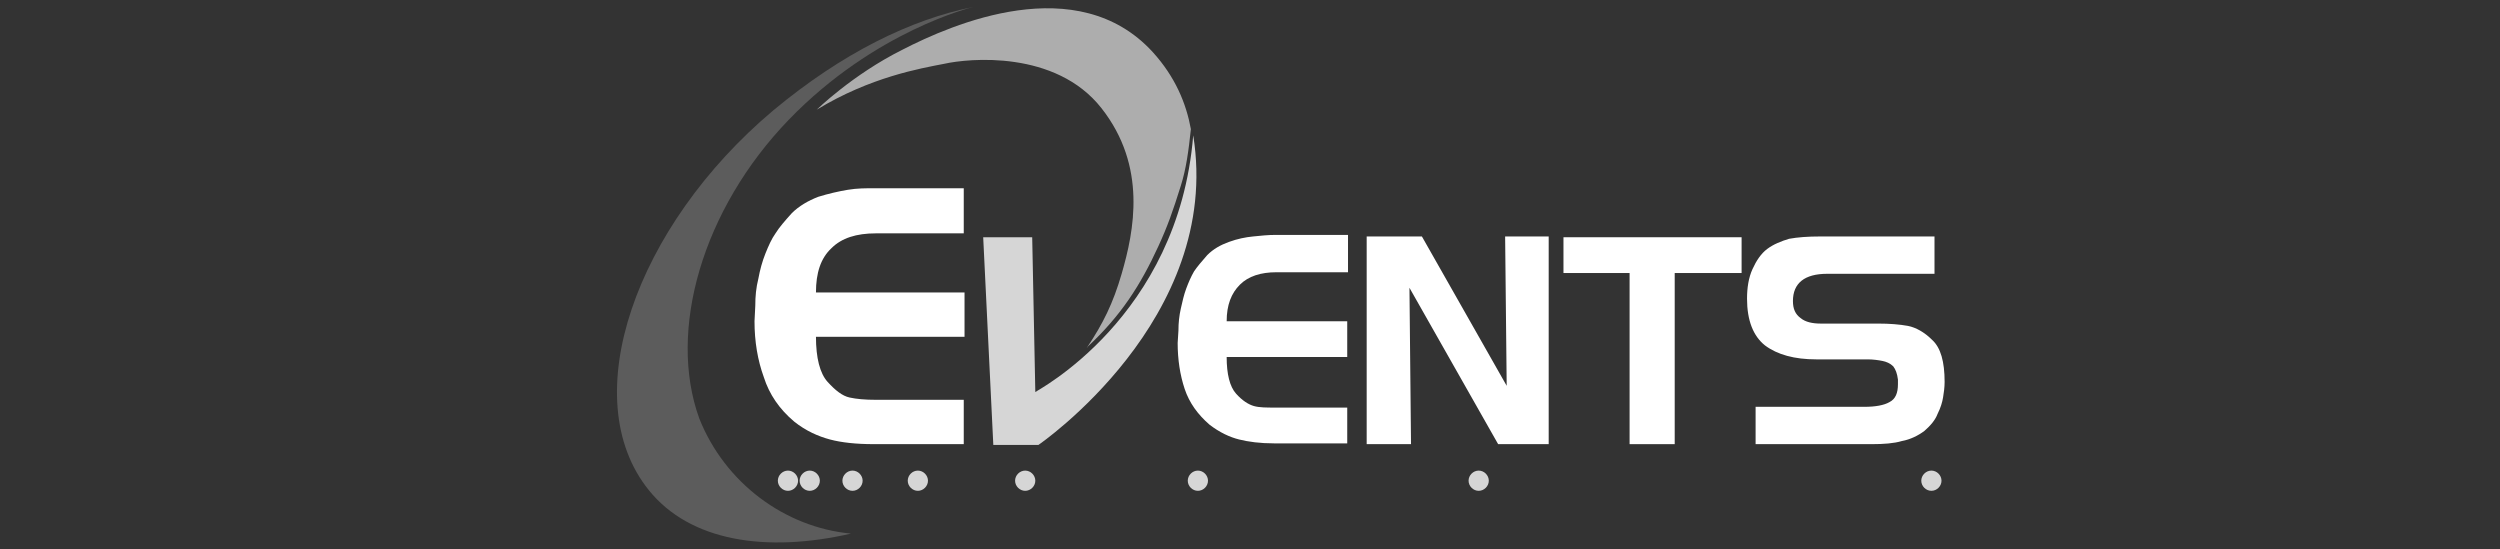
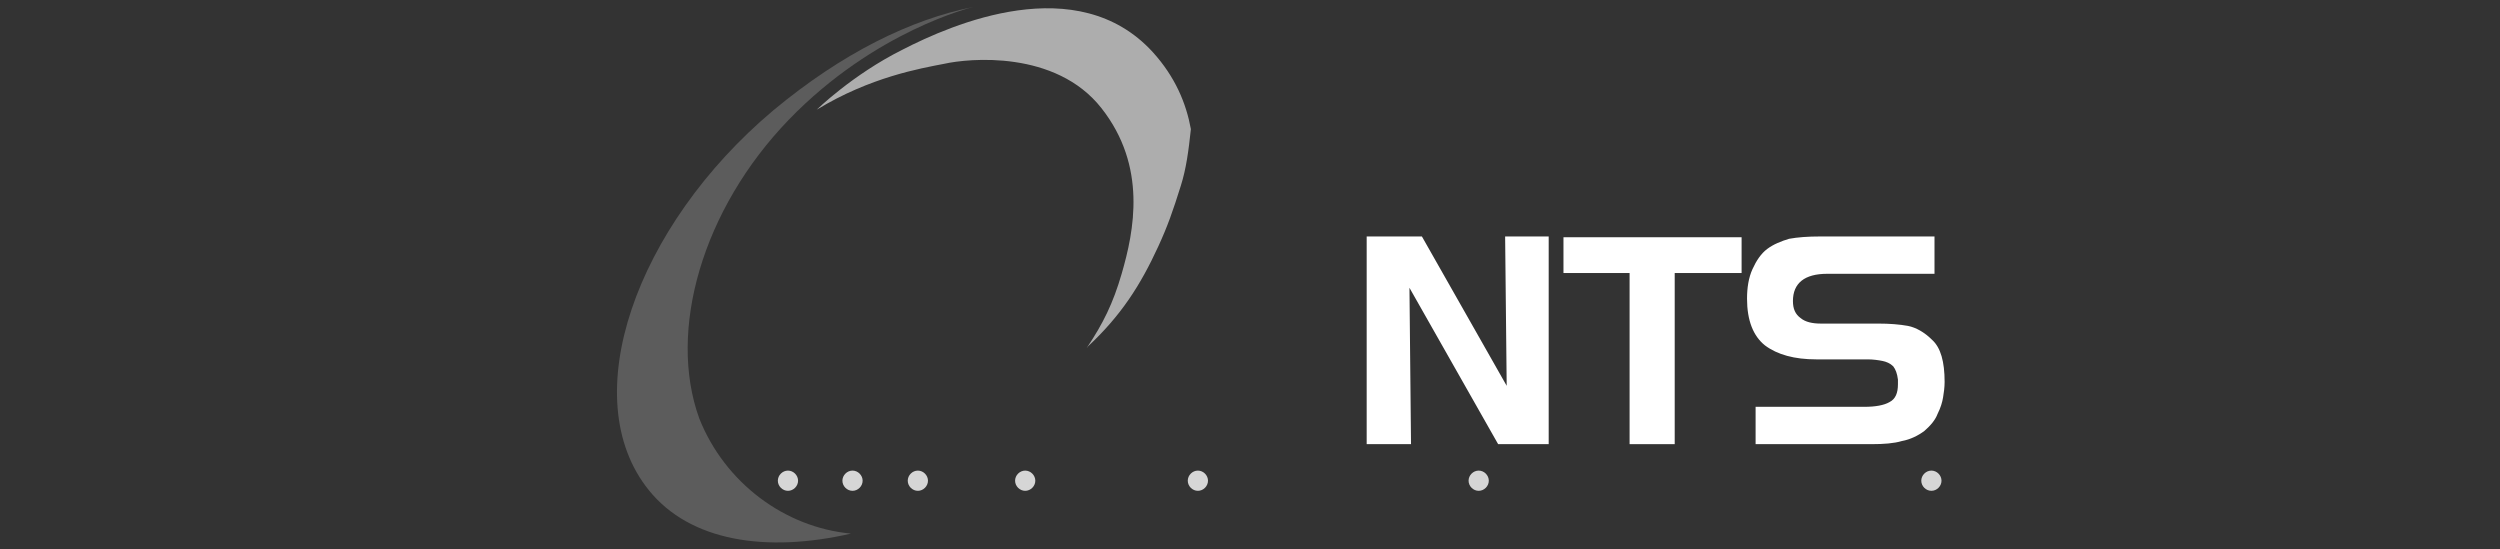
<svg xmlns="http://www.w3.org/2000/svg" version="1.1" id="Capa_1" x="0px" y="0px" viewBox="0 0 321.4 70.6" style="enable-background:new 0 0 321.4 70.6;" xml:space="preserve">
  <rect x="0" y="0" width="321.4" height="70.6" fill="#333333" stroke="none" />
  <style type="text/css">
	.st0{opacity:0.6;fill:#FFFFFF;}
	.st1{opacity:0.2;fill:#FFFFFF;}
	.st2{opacity:0.8;fill:#FFFFFF;}
	.st3{fill:#FFFFFF;}
</style>
  <g>
    <path class="st0" d="M141.6,13.9c5.9,7.5,4.2,15.8,2.6,21.3c-1.1,3.8-2.4,6.4-4.4,9.4c0.3-0.2-0.3,0.3,0,0c4.3-4,6.8-7.9,9.1-12.9   c1.2-2.6,1.9-4.6,2.9-7.8c0.7-2.2,1-4.5,1.3-7.3c-0.6-3.3-2-6.7-4.9-9.9c-9.7-10.6-25.8-3.6-32.2-0.3c-6.4,3.2-11,7.7-11,7.7   c6.9-4.2,13.3-5.3,16.4-5.9C124.5,7.5,135.7,6.4,141.6,13.9z" />
    <path class="st1" d="M109.4,68.6c-10.9,2.5-20.7,1-26-5.6c-9.5-11.8-1.7-33.9,16-48.8c8.9-7.4,17.7-11.7,25.7-13.3   c0,0-12.6,3-23.7,14.5S85.8,42.5,89.9,53.8C93.2,62.1,100.9,67.8,109.4,68.6z" />
  </g>
-   <path class="st2" d="M105.4,61.8c0,0.7-0.6,1.3-1.3,1.3c-0.7,0-1.3-0.6-1.3-1.3c0-0.7,0.6-1.3,1.3-1.3  C104.8,60.5,105.4,61.1,105.4,61.8" />
  <path class="st2" d="M102.6,61.8c0,0.7-0.6,1.3-1.3,1.3c-0.7,0-1.3-0.6-1.3-1.3c0-0.7,0.6-1.3,1.3-1.3  C102,60.5,102.6,61.1,102.6,61.8" />
  <path class="st2" d="M110.9,61.8c0,0.7-0.6,1.3-1.3,1.3c-0.7,0-1.3-0.6-1.3-1.3c0-0.7,0.6-1.3,1.3-1.3  C110.3,60.5,110.9,61.1,110.9,61.8" />
  <path class="st2" d="M119.3,61.8c0,0.7-0.6,1.3-1.3,1.3c-0.7,0-1.3-0.6-1.3-1.3c0-0.7,0.6-1.3,1.3-1.3  C118.7,60.5,119.3,61.1,119.3,61.8" />
  <path class="st2" d="M133.1,61.8c0,0.7-0.6,1.3-1.3,1.3c-0.7,0-1.3-0.6-1.3-1.3c0-0.7,0.6-1.3,1.3-1.3  C132.5,60.5,133.1,61.1,133.1,61.8" />
  <path class="st2" d="M155.3,61.8c0,0.7-0.6,1.3-1.3,1.3c-0.7,0-1.3-0.6-1.3-1.3c0-0.7,0.6-1.3,1.3-1.3  C154.7,60.5,155.3,61.1,155.3,61.8" />
  <path class="st2" d="M191.4,61.8c0,0.7-0.6,1.3-1.3,1.3c-0.7,0-1.3-0.6-1.3-1.3c0-0.7,0.6-1.3,1.3-1.3  C190.8,60.5,191.4,61.1,191.4,61.8" />
  <path class="st2" d="M249.6,61.8c0,0.7-0.6,1.3-1.3,1.3c-0.7,0-1.3-0.6-1.3-1.3c0-0.7,0.6-1.3,1.3-1.3  C249,60.5,249.6,61.1,249.6,61.8" />
-   <path class="st2" d="M153.4,17.4c3.8,23.6-19.9,39.8-19.9,39.8h-5.8l-1.3-26.7h6.3l0.4,19.9C133.1,50.3,151.5,40.9,153.4,17.4z" />
-   <path class="st3" d="M123.9,24.3V30h-11.3c-2.5,0-4.4,0.6-5.7,1.9c-1.4,1.3-2,3.2-2,5.7h19.1v5.7h-19.1c0,2.7,0.5,4.7,1.5,5.8  c1,1.1,1.9,1.8,2.8,2c0.9,0.2,2,0.3,3.4,0.3h11.3v5.7h-11.6c-2.2,0-4.1-0.2-5.6-0.6c-1.5-0.4-3.1-1.1-4.6-2.3  c-1.9-1.6-3.2-3.5-3.9-5.7c-0.8-2.2-1.2-4.6-1.2-7.2l0.1-2c0-1.2,0.1-2.3,0.4-3.5c0.2-1.1,0.5-2.2,0.9-3.2c0.4-1,0.8-1.9,1.3-2.6  c0.5-0.8,1.2-1.6,2.1-2.6c0.9-0.9,2.1-1.6,3.4-2.1c1.3-0.4,2.6-0.7,3.8-0.9c1.2-0.2,2.3-0.2,3.5-0.2H123.9z" />
-   <path class="st3" d="M173.3,30.4V35h-9.2c-2,0-3.6,0.5-4.7,1.6c-1.1,1.1-1.7,2.6-1.7,4.7h15.5v4.6h-15.5c0,2.2,0.4,3.8,1.2,4.7  c0.8,0.9,1.6,1.4,2.3,1.6c0.7,0.2,1.6,0.2,2.8,0.2h9.2v4.6h-9.4c-1.8,0-3.3-0.2-4.5-0.5c-1.2-0.3-2.5-0.9-3.8-1.9  c-1.5-1.3-2.6-2.8-3.2-4.6c-0.6-1.8-0.9-3.8-0.9-5.9l0.1-1.6c0-1,0.1-1.9,0.3-2.8c0.2-0.9,0.4-1.8,0.7-2.6c0.3-0.8,0.6-1.5,1-2.2  c0.4-0.6,1-1.3,1.7-2.1c0.8-0.8,1.7-1.3,2.8-1.7c1.1-0.4,2.1-0.6,3.1-0.7c1-0.1,1.9-0.2,2.9-0.2H173.3z" />
  <path class="st3" d="M181.4,57.1h-5.7V30.4h7.1l10.9,19.2l-0.2-19.2h5.6v26.7h-6.5l-11.4-20.1L181.4,57.1z" />
  <path class="st3" d="M215.3,57.1h-5.8V35.1H201v-4.6h22.9v4.6h-8.6V57.1z" />
  <path class="st3" d="M234,30.4h14.7v4.8h-13.8c-2.9,0-4.4,1.2-4.4,3.5c0,1,0.3,1.7,1,2.2c0.6,0.5,1.5,0.7,2.6,0.7h7.4  c1.4,0,2.7,0.1,3.8,0.3c1,0.2,2.1,0.8,3.1,1.8c1.1,1,1.6,2.8,1.6,5.4c0,0.7-0.1,1.4-0.2,2c-0.1,0.6-0.3,1.3-0.7,2.1  c-0.3,0.8-0.9,1.5-1.7,2.2c-0.8,0.6-1.8,1.1-2.9,1.3c-1,0.3-2.3,0.4-3.9,0.4h-14.9v-4.8h14c1.4,0,2.5-0.2,3.2-0.6  c0.8-0.4,1.1-1.2,1.1-2.3v-0.6c-0.1-0.8-0.3-1.3-0.6-1.7c-0.4-0.4-0.9-0.6-1.4-0.7c-0.5-0.1-1.2-0.2-1.9-0.2h-6.6  c-2.8,0-5-0.6-6.6-1.8c-1.5-1.2-2.3-3.2-2.3-6c0-1.4,0.2-2.7,0.7-3.8c0.5-1.1,1.1-2,1.9-2.6c0.8-0.6,1.8-1,2.8-1.3  C231.1,30.5,232.4,30.4,234,30.4z" />
</svg>